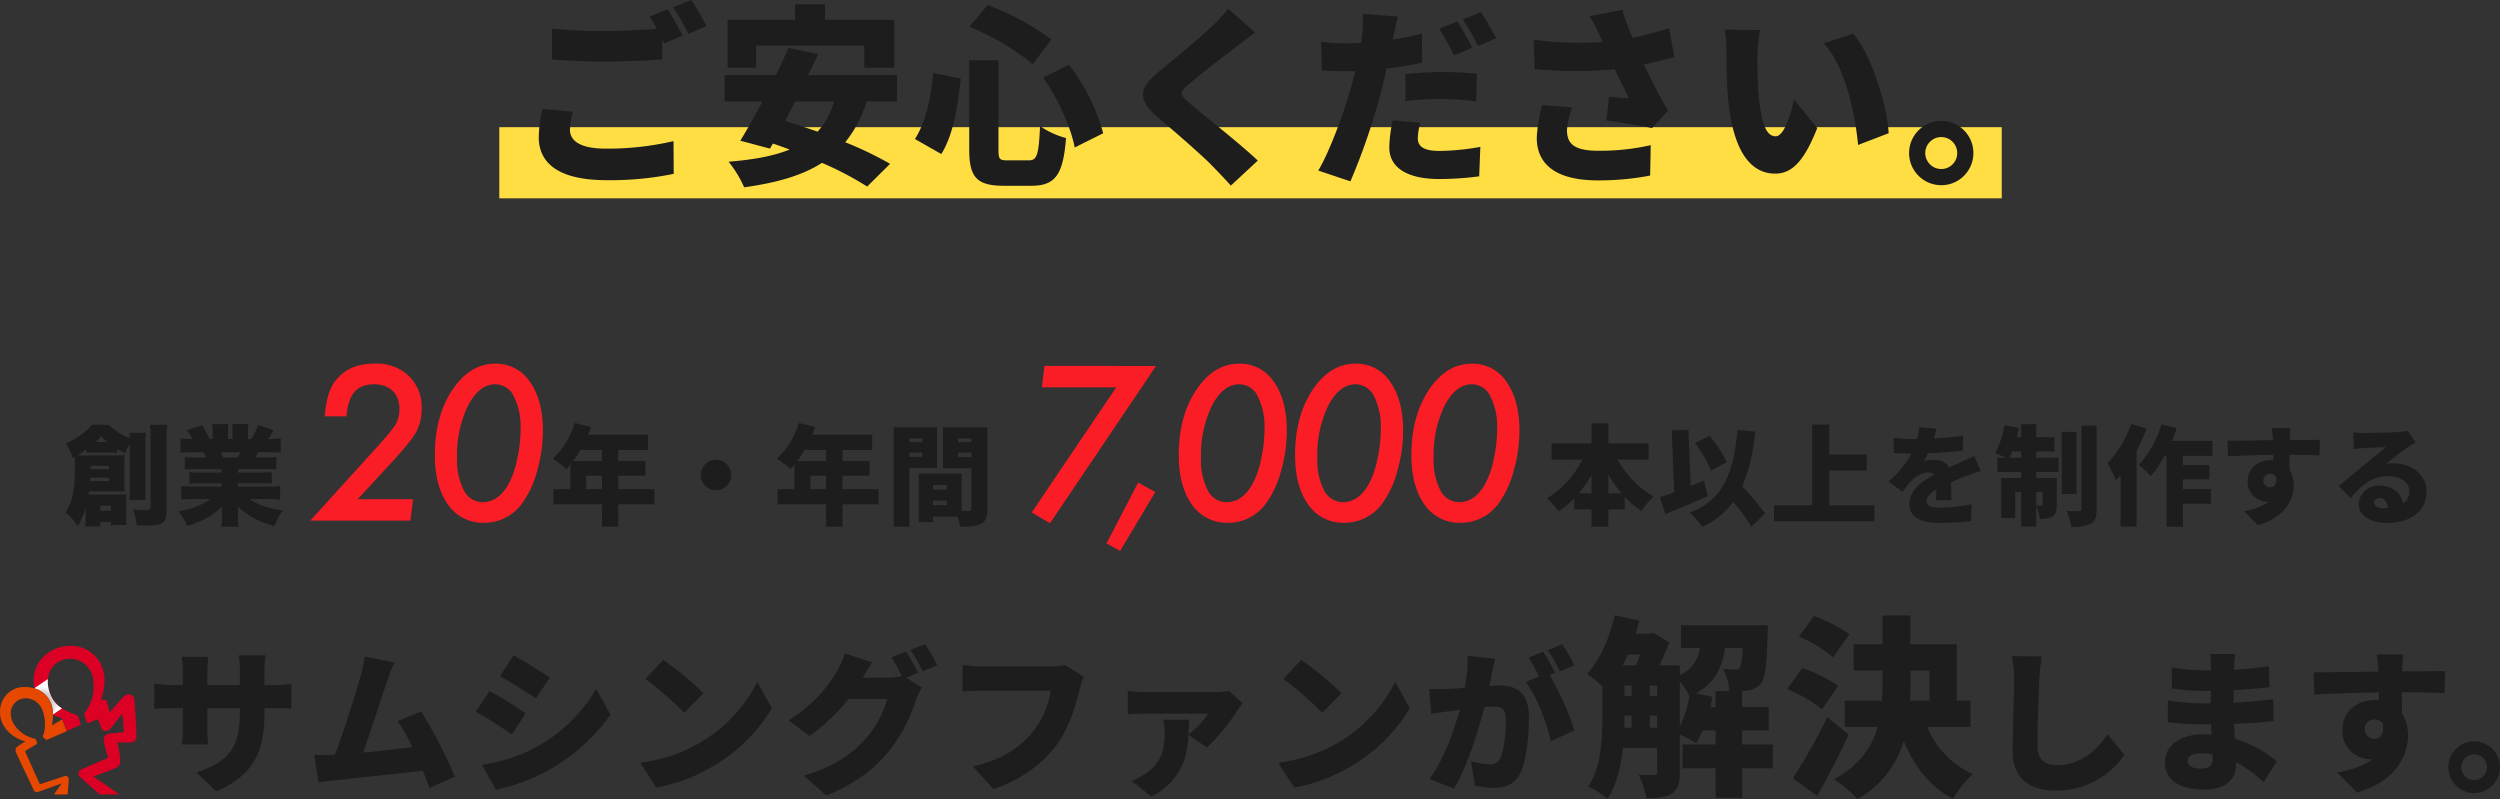
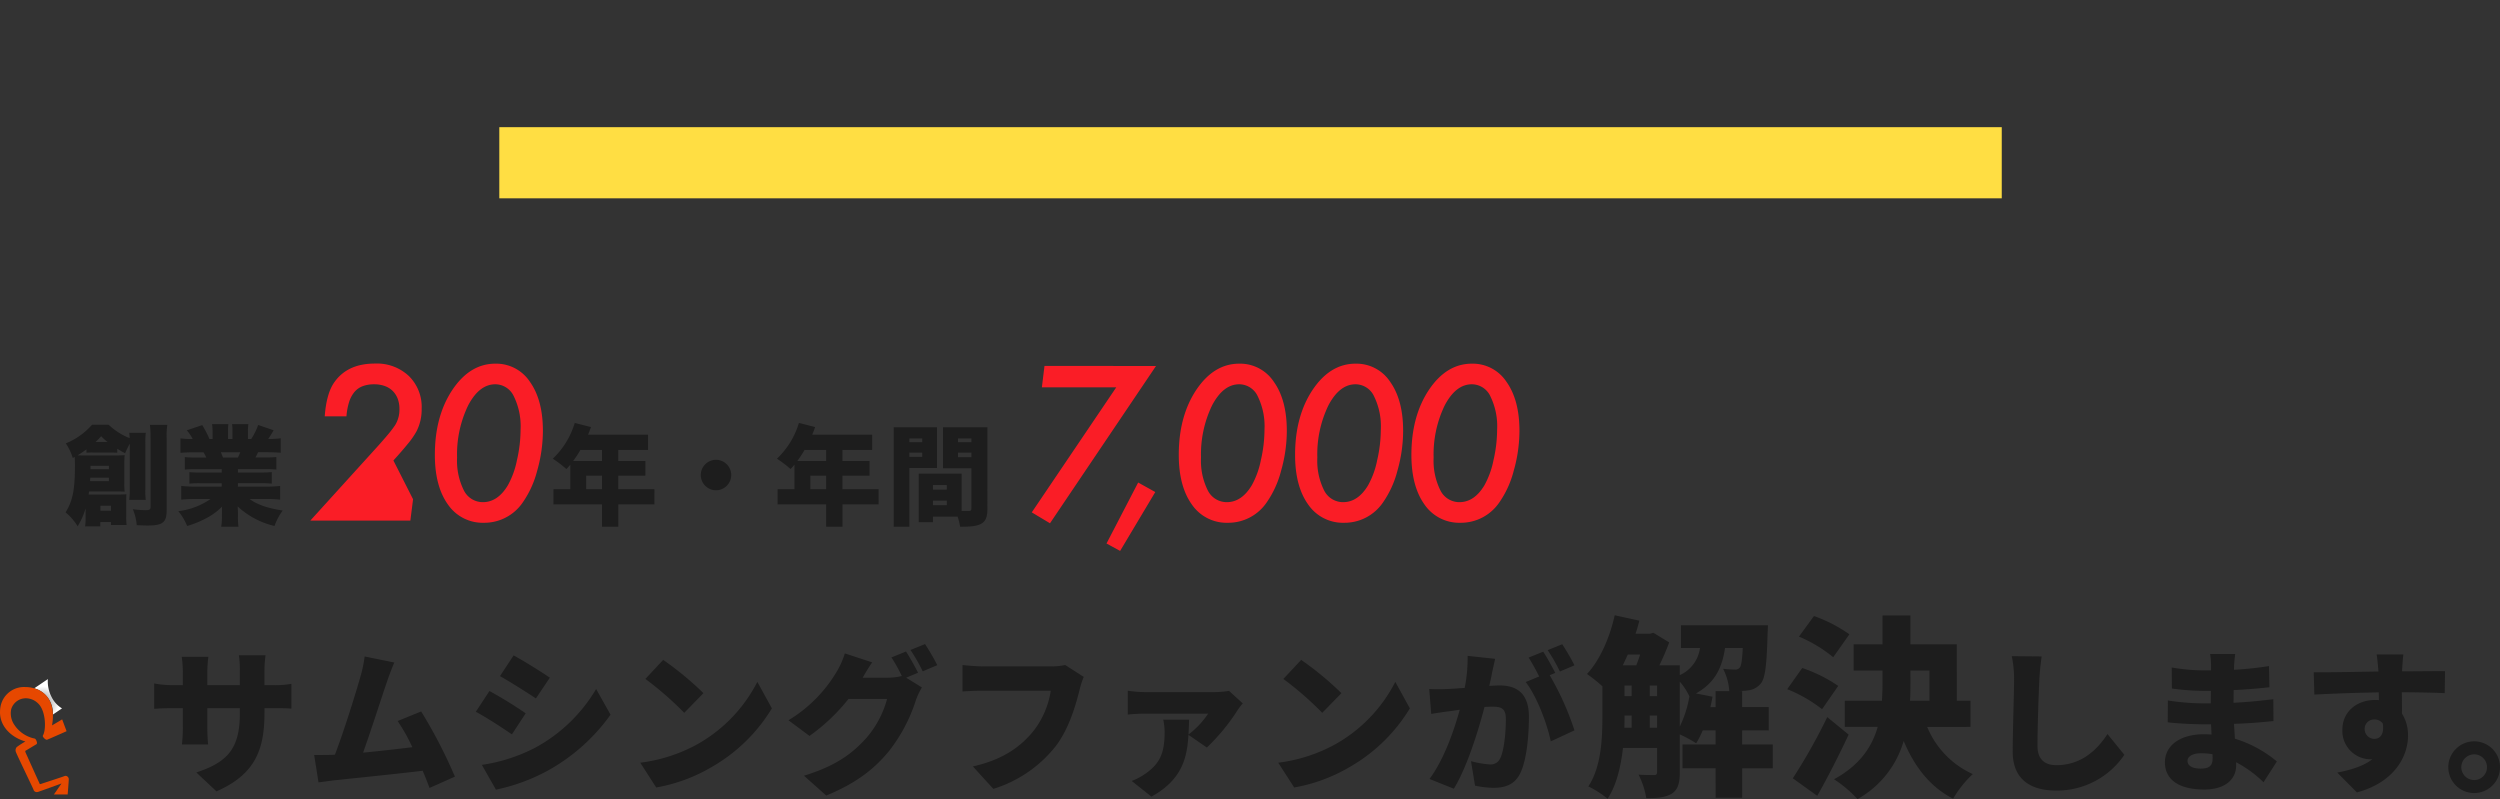
<svg xmlns="http://www.w3.org/2000/svg" width="597.36" height="190.941" viewBox="0 0 597.36 190.941">
  <rect x="0" y="0" width="597.36" height="190.941" fill="#333333" stroke="none" />
  <defs>
    <radialGradient id="a" cx="0.332" cy="0.674" r="0.472" gradientTransform="translate(-0.138) scale(1.276 1)" gradientUnits="objectBoundingBox">
      <stop offset="0" stop-color="#8e8e8f" />
      <stop offset="1" stop-color="#fff" />
    </radialGradient>
  </defs>
  <g transform="translate(-438.693 -1428.612)">
    <rect width="359" height="17" transform="translate(558 1459)" fill="#ffde43" />
-     <path d="M6.3-14.352a32.3,32.3,0,0,0-.874,6.716c0,6.532,5.152,10.3,16.238,10.3A74.691,74.691,0,0,0,37.674,1.15l-.046-7.82A69.157,69.157,0,0,1,21.39-4.876c-6.164,0-8.51-1.932-8.51-4.508a18.371,18.371,0,0,1,.69-4.324Zm25.576-22.08a24.886,24.886,0,0,1,1.748,2.944c-3.542.276-8.372.506-12.42.506a121.339,121.339,0,0,1-12.6-.552v7.36c3.772.276,7.774.506,12.65.506,4.416,0,10.442-.276,13.662-.552v-4.83l.506,1.012,4.37-1.84c-.828-1.61-2.438-4.6-3.588-6.3Zm5.658-2.208a51.311,51.311,0,0,1,3.634,6.348l4.324-1.84a65.656,65.656,0,0,0-3.634-6.256Zm19.826,9.154H83.214v5.29H90.39V-35.65H73.83v-3.726H66.654v3.726h-16.1V-24.2h6.808Zm18.63,13.34a17.176,17.176,0,0,1-3.956,7.222c-2.714-.966-5.336-1.84-7.774-2.576.782-1.472,1.61-3.036,2.438-4.646Zm15.042,0v-6.3H69.782c.828-1.7,1.656-3.4,2.392-5.014L65.09-28.934c-.874,2.07-1.932,4.232-2.99,6.486H49.818v6.3H58.88c-1.84,3.5-3.726,6.808-5.29,9.384l7.084,1.886.69-1.2c1.334.414,2.668.92,4,1.426-3.864,1.564-8.74,2.438-14.582,2.9A27.61,27.61,0,0,1,54.51,4.37c7.59-1.058,13.8-2.76,18.584-5.842A75.981,75.981,0,0,1,83.9,4.186l5.474-5.428A84.29,84.29,0,0,0,78.66-6.394a28.794,28.794,0,0,0,5.106-9.752Zm34.914-5.7c3.588,5.014,6.67,12.052,7.544,16.7l6.808-3.4a47.121,47.121,0,0,0-8.188-16.376Zm-26.266-1.1c-.6,6.256-1.84,11.868-4.37,15.778l6.3,3.588c2.9-4.6,3.956-11.5,4.646-18.032Zm8.648-11.04a58.967,58.967,0,0,1,15.134,8.924l4.462-5.888A63.436,63.436,0,0,0,112.7-39.192Zm-.046,8V-4.646c0,6.532,1.748,8.648,8.234,8.648h6.624c5.842,0,7.59-2.806,8.28-11.408a19.53,19.53,0,0,1-6.21-2.852c-.322,6.808-.69,8.188-2.668,8.188h-5.06c-1.978,0-2.208-.276-2.208-2.576V-25.99Zm61.87-12.328a32.894,32.894,0,0,1-4,4.324c-3.082,2.944-8.924,7.774-12.558,10.718-4.83,3.956-5.106,6.716-.46,10.718,4.14,3.542,10.672,9.154,13.2,11.776,1.472,1.518,2.99,3.082,4.462,4.738l6.44-5.98c-4.554-4.324-13.524-11.27-16.514-13.892-2.208-1.932-2.3-2.346-.046-4.278,2.852-2.484,8.556-6.854,11.408-9.016,1.242-.966,2.806-2.162,4.508-3.4Zm64.032,7.084a65.656,65.656,0,0,0-3.634-6.256l-4.324,1.748a51.31,51.31,0,0,1,3.634,6.348Zm-5.7,2.254c-.828-1.61-2.438-4.6-3.588-6.3l-4.324,1.748a62.321,62.321,0,0,1,3.542,6.394ZM212.52-16.238a69.584,69.584,0,0,1,9.016-.506,66.133,66.133,0,0,1,7.912.6l.138-6.624c-2.76-.276-5.52-.414-8.05-.414-2.99,0-6.394.23-9.016.506Zm3.956-16.1c-2.3.552-4.646,1.012-6.992,1.38l.184-.782c.23-1.058.69-3.266,1.058-4.692l-8.418-.644a24.809,24.809,0,0,1-.138,5.106,16.313,16.313,0,0,1-.276,1.84c-1.2.046-2.438.092-3.634.092a47.4,47.4,0,0,1-5.888-.368l.184,6.854c1.564.092,3.312.184,5.658.184.736,0,1.518,0,2.3-.046-.23,1.058-.552,2.162-.828,3.22-1.7,6.348-5.29,16.054-8,20.562l7.682,2.576a151.234,151.234,0,0,0,7.268-21.206c.46-1.794.92-3.818,1.38-5.75a73.686,73.686,0,0,0,8.464-1.426Zm-6.992,20.7a32.288,32.288,0,0,0-.828,6.486c0,4.646,4,7.544,11.96,7.544a74.967,74.967,0,0,0,9.522-.644l.276-7.038a57.783,57.783,0,0,1-9.752.966c-4,0-5.2-1.2-5.2-3.082a16.545,16.545,0,0,1,.6-3.634Zm35.7-3.634A35.894,35.894,0,0,0,243.892-7.5c0,6.716,5.06,10.212,14.582,10.212a64.521,64.521,0,0,0,12.512-1.15l.138-7.268a53.77,53.77,0,0,1-12.65,1.334c-6.256,0-7.36-2.116-7.36-5.06a20.5,20.5,0,0,1,1.242-5.29Zm30.314-18.4a67.257,67.257,0,0,1-8.74,2.3,66.948,66.948,0,0,1-2.438-6.67l-7.82,1.518a28.047,28.047,0,0,1,2.438,4.646l.69,1.518a79.46,79.46,0,0,1-16.468-.552l.23,7.038a106.213,106.213,0,0,0,19.136.046c1.2,2.576,2.438,4.968,3.4,6.946-1.288-.046-3.358-.23-4.784-.368l-.6,5.658c3.634.46,8.142,1.242,10.9,1.794l3.818-4.14c-2.024-3.5-4.048-7.36-5.75-11.04,2.668-.552,5.152-1.2,7.268-1.794Zm21.758.46-8.464-.092a26.982,26.982,0,0,1,.414,4.922c0,2.9.046,8.1.506,12.42C291-3.5,295.458,1.1,300.84,1.1c4,0,6.9-2.852,10.074-10.9l-5.566-6.808c-.644,3.082-2.254,8.786-4.37,8.786-2.622,0-3.542-4.186-4.094-10.166-.276-3.036-.276-6.026-.276-9.016A42.5,42.5,0,0,1,297.252-33.212Zm22.264.874-7.038,2.3c5.336,5.8,7.544,17.434,8.188,24.288l7.314-2.806C327.612-15.134,323.978-27.094,319.516-32.338ZM340.538-11.5a7.7,7.7,0,0,0-7.682,7.682,7.7,7.7,0,0,0,7.682,7.682,7.666,7.666,0,0,0,7.682-7.682A7.666,7.666,0,0,0,340.538-11.5Zm0,11.5a3.838,3.838,0,0,1-3.818-3.818,3.838,3.838,0,0,1,3.818-3.818,3.809,3.809,0,0,1,3.818,3.818A3.809,3.809,0,0,1,340.538,0Z" transform="translate(562 1469)" fill="#1d1d1d" />
    <path d="M28.268-22.681v-3.478a29.648,29.648,0,0,1,.259-3.663H22.163a24.147,24.147,0,0,1,.222,3.663v3.478h-7.77v-3.034a28.82,28.82,0,0,1,.259-3.737H8.51a29.216,29.216,0,0,1,.259,3.7v3.071H6.105a21.891,21.891,0,0,1-4.181-.407v6.068c1.073-.074,2.183-.148,4.181-.148H8.769v4.477A36.11,36.11,0,0,1,8.547-8.51H14.8c-.074-.925-.185-2.368-.185-4.181v-4.477h7.77v1.332c0,8.362-3,11.581-10.4,14.023L16.8,2.7c9.213-4.033,11.47-9.916,11.47-18.685v-1.184h2c2.109,0,3.4,0,4.44.111v-5.92a23.752,23.752,0,0,1-4.477.3ZM73.778-.814a117.556,117.556,0,0,0-8.066-15.577L60.088-14.1A41.878,41.878,0,0,1,63.6-7.844c-3.4.407-7.807.925-11.766,1.295,1.776-4.921,4.477-13.357,5.735-17.02.592-1.7,1.184-3.293,1.739-4.514l-7.1-1.443a30.833,30.833,0,0,1-.962,4.662c-1.11,3.959-4,13.246-6.142,18.8l-.555.037c-1.258.037-3.071.037-4.4.037L41.181.555c1.221-.148,2.775-.37,3.7-.481,4.477-.481,15.1-1.554,21.2-2.294C66.711-.74,67.266.666,67.71,1.887ZM87.8-29.785l-3.256,4.958c2.59,1.443,6.364,3.848,8.584,5.328l3.33-4.958C94.35-25.9,90.391-28.379,87.8-29.785ZM80.216-3.626l3.367,5.92A45.136,45.136,0,0,0,95.978-2.257a45.387,45.387,0,0,0,14.985-13.357l-3.441-6.142A37.75,37.75,0,0,1,92.907-7.7,40.262,40.262,0,0,1,80.216-3.626Zm1.813-17.649-3.256,4.958c2.627,1.406,6.364,3.848,8.621,5.4l3.293-5.032A100.73,100.73,0,0,0,82.029-21.275Zm41.514-7.437-4.255,4.551a77.117,77.117,0,0,1,9.287,8.1l4.588-4.7A74.653,74.653,0,0,0,123.543-28.712ZM118.067-4.144l3.811,5.92a39.483,39.483,0,0,0,13.246-4.884,40.011,40.011,0,0,0,14.393-14.023l-3.478-6.327A35.753,35.753,0,0,1,131.9-8.658,38.075,38.075,0,0,1,118.067-4.144Zm66.378-21.5c-.666-1.295-1.961-3.7-2.886-5.069L178.081-29.3a36.335,36.335,0,0,1,2.479,4.44,14.3,14.3,0,0,1-3.4.407H171.2c.555-.962,1.443-2.479,2.294-3.663l-6.549-2.146a19.3,19.3,0,0,1-1.961,4.4,33.566,33.566,0,0,1-11.507,11.581l5.032,3.737a45.874,45.874,0,0,0,9.324-8.843h9.213a23.7,23.7,0,0,1-4.884,9.25c-3.145,3.515-6.993,6.66-14.985,9.1L162.5,3.7C169.46.851,173.937-2.553,177.526-6.956a38.785,38.785,0,0,0,6.4-12.136,16.551,16.551,0,0,1,1.443-3.034L181.6-24.457Zm-1.813-5.439a41.272,41.272,0,0,1,2.923,5.106l3.478-1.48a52.808,52.808,0,0,0-2.923-5.032ZM219.6-27.491a14.83,14.83,0,0,1-3.4.333H199.874c-1.221,0-3.663-.185-4.81-.333v6.327c.962-.074,3-.185,4.81-.185h16.28a20.785,20.785,0,0,1-4.07,9.546c-2.923,3.626-7.1,6.882-14.541,8.547l4.884,5.365a30.342,30.342,0,0,0,15.059-10.4c3.182-4.292,4.7-9.916,5.587-13.394a18.383,18.383,0,0,1,.962-2.96Zm39.146,6.179a20.682,20.682,0,0,1-3.589.3h-16.5a29.76,29.76,0,0,1-4.107-.333v5.7a40.9,40.9,0,0,1,4.107-.222h15.1a20.731,20.731,0,0,1-4.7,4.995c.074-1.184.111-2.368.148-3.552h-6.179a14.037,14.037,0,0,1,.333,2.886c0,4.588-.814,7.4-4.551,9.99A15.372,15.372,0,0,1,235.505.222l4.7,3.737c7.437-4.07,8.547-9.472,8.843-14.763l4.4,3.034a47.976,47.976,0,0,0,7.289-8.843,15.977,15.977,0,0,1,1.295-1.7Zm17.242-7.4-4.255,4.551a77.117,77.117,0,0,1,9.287,8.1l4.588-4.7A74.655,74.655,0,0,0,275.983-28.712ZM270.507-4.144l3.811,5.92a39.484,39.484,0,0,0,13.246-4.884,40.012,40.012,0,0,0,14.393-14.023l-3.478-6.327a35.753,35.753,0,0,1-14.134,14.8A38.075,38.075,0,0,1,270.507-4.144Zm70.781-23.273a52.808,52.808,0,0,0-2.923-5.032l-3.478,1.406a41.268,41.268,0,0,1,2.923,5.106Zm-25.53-2.257a36.783,36.783,0,0,1-.7,7.659c-1.628.111-3.145.222-4.218.259a40.8,40.8,0,0,1-4.255,0l.481,5.957c1.221-.222,3.33-.518,4.514-.666.518-.074,1.332-.185,2.294-.333C312.5-11.8,310.134-4.958,306.656-.259l5.809,2.331c3.108-5.032,5.846-13.838,7.326-19.536.666-.037,1.295-.074,1.7-.074,2.294,0,3.4.333,3.4,3,0,3.4-.444,7.585-1.369,9.4a2.484,2.484,0,0,1-2.479,1.406,23.253,23.253,0,0,1-4.477-.777l.962,5.846a21.759,21.759,0,0,0,4.44.518c3,0,5.143-.925,6.4-3.552,1.554-3.256,2.035-9.139,2.035-13.431,0-5.476-2.775-7.474-6.993-7.474-.666,0-1.517.037-2.479.111.222-.962.444-1.961.629-2.96.222-1.036.518-2.4.777-3.515ZM336.7-25.6c-.666-1.3-1.961-3.7-2.886-5.069l-3.478,1.406a47.617,47.617,0,0,1,2.516,4.514l-3.219,1.332c2.664,3.4,5.106,9.916,5.994,14.171l5.661-2.627a67.334,67.334,0,0,0-5.92-13.172Zm37.068,8.17c.184-.828.368-1.656.506-2.484l-3.956-.782c4.6-2.576,6.256-6.21,6.946-10.856H381.5c-.138,2.944-.368,4.232-.69,4.646a1.326,1.326,0,0,1-1.2.506,26.767,26.767,0,0,1-2.806-.184,13.4,13.4,0,0,1,1.472,5.336H375.01v3.818Zm-7.314-6.072a14.716,14.716,0,0,1,2.3,3.5,26.586,26.586,0,0,1-2.3,7.222Zm-7.176,10.994v-2.9h1.748v2.9Zm-6.026-2.9h1.7v2.9h-1.748c.046-.92.046-1.84.046-2.714Zm3.726-14.582c-.276.874-.6,1.794-.92,2.576h-3.22c.414-.828.782-1.7,1.2-2.576Zm2.3,7.406h1.748v2.53h-1.748Zm-6.026,0h1.7v2.53h-1.7ZM388.672-8.51h-7.314v-3.358h6.348v-5.566h-6.348v-3.818h-.644c.828-.046,1.61-.092,2.162-.184a4.544,4.544,0,0,0,2.99-1.7c1.012-1.288,1.38-4.6,1.564-11.822.046-.69.092-2.024.092-2.024H366.73v5.428h4.554a8.313,8.313,0,0,1-4.83,6.486v-2.346h-4.876a59.291,59.291,0,0,0,2.346-5.474l-3.772-2.3-.828.23h-3.45c.368-1.012.644-2.07.92-3.128l-5.888-1.288c-1.2,5.382-3.542,10.718-6.624,14.03a36.736,36.736,0,0,1,3.68,2.944v7.13c0,5.2-.23,12.052-3.358,16.79a23.75,23.75,0,0,1,4.6,2.944c2.162-3.266,3.174-7.774,3.68-12.144h8.142v5.75c0,.552-.184.736-.69.736-.552,0-2.208,0-3.726-.092a19.588,19.588,0,0,1,1.84,5.612c2.622,0,4.508-.138,6.072-1.058,1.518-.966,1.932-2.622,1.932-5.06V-10.9a27.694,27.694,0,0,1,3.91,2.116,19.241,19.241,0,0,0,1.564-3.082h3.082V-8.51H367.1v5.7h7.912V4.232h6.348V-2.806h7.314ZM406.98-34.822a34.788,34.788,0,0,0-8.464-4.37l-3.588,4.922a32.693,32.693,0,0,1,8.188,4.922Zm-2.668,12.328a34.929,34.929,0,0,0-8.6-4.278l-3.588,5.06a33.618,33.618,0,0,1,8.326,4.784Zm-2.622,7.452A135.36,135.36,0,0,1,393.456-.414L399.3,3.772c2.622-4.646,5.2-9.706,7.5-14.628Zm19.872-11.132h4.554v7.222H421.47c.092-1.38.092-2.76.092-4.094ZM435.914-12.7v-6.256h-3.266V-32.43H421.562v-6.9h-6.67v6.9h-6.9v6.256h6.9v3.082q0,2.07-.138,4.14h-8.878V-12.7h7.866C412.408-7.958,409.464-3.542,403.3-.184a28.092,28.092,0,0,1,5.612,4.738,23.267,23.267,0,0,0,11.04-13.892c2.576,6.118,6.256,10.948,11.822,13.8a25.432,25.432,0,0,1,4.692-5.888,21.224,21.224,0,0,1-10.9-11.27Zm9.865-16.9a26.84,26.84,0,0,1,.555,5.624c0,2.775-.333,12.58-.333,17.2,0,6.4,4,9.287,10.4,9.287a19.433,19.433,0,0,0,16.28-8.547l-4.033-4.958c-2.664,4.107-6.512,7.437-12.21,7.437-2.479,0-4.514-1.11-4.514-4.625,0-4.033.259-11.951.444-15.8.074-1.591.3-3.811.555-5.55ZM493.768-5.143c0,1.887-1,2.405-2.886,2.405s-3.108-.629-3.108-1.85c0-1.036,1.184-1.813,3.219-1.813a16.74,16.74,0,0,1,2.738.222C493.768-5.735,493.768-5.4,493.768-5.143Zm15.355.7A28.752,28.752,0,0,0,499.1-9.879c-.074-1.184-.148-2.4-.222-3.552,3.515-.111,6.216-.333,9.435-.666l-.037-5.217c-2.812.333-5.735.666-9.509.851L498.8-21.5c3.515-.148,6.364-.444,8.547-.666l-.111-5.069a82.824,82.824,0,0,1-8.362.888l.037-1.11c.037-.851.148-1.887.259-2.664h-5.994a17.608,17.608,0,0,1,.222,2.664V-26.2h-1.813A45.925,45.925,0,0,1,484-26.9l.037,5.032a56.73,56.73,0,0,0,7.585.555h1.739l-.037,3H491.7a58.8,58.8,0,0,1-8.621-.7l-.037,5.217c2.331.3,6.623.481,8.584.481H493.4l.111,2.442c-.592-.037-1.184-.074-1.776-.074-5.846,0-9.361,2.775-9.361,6.7,0,4.07,3.219,6.512,9.4,6.512,4.847,0,7.622-2.331,7.622-5.772v-.74A28.446,28.446,0,0,1,505.941.518ZM530.1-12.1a2.235,2.235,0,0,1,2.331-2.368,2.39,2.39,0,0,1,2,.962c.407,2.812-.814,3.663-2,3.663A2.328,2.328,0,0,1,530.1-12.1Zm19.2-13.912c-1.924-.037-6.845.037-10.249.037v-.407c.037-.666.185-2.923.3-3.626h-6.4c.148.7.3,2.257.407,3.663l.037.407c-4.736.074-11.211.222-15.466.185l.148,5.328c4.477-.222,9.879-.444,15.392-.518l.037,1.85a7.431,7.431,0,0,0-.925-.037c-4.255,0-7.807,2.7-7.807,7.141a6.792,6.792,0,0,0,6.512,7.03A4.022,4.022,0,0,0,531.952-5c-2.146,1.7-5.217,2.59-8.4,3.219l4.7,4.736c9.176-2.479,12.21-8.843,12.21-13.542a9.609,9.609,0,0,0-1.443-5.291c0-1.517,0-3.367-.037-5.106,4.625.037,8.066.111,10.249.222ZM556.261-9.25a6.19,6.19,0,0,0-6.179,6.179,6.19,6.19,0,0,0,6.179,6.179,6.166,6.166,0,0,0,6.179-6.179A6.166,6.166,0,0,0,556.261-9.25Zm0,9.25a3.087,3.087,0,0,1-3.071-3.071,3.087,3.087,0,0,1,3.071-3.071,3.063,3.063,0,0,1,3.071,3.071A3.063,3.063,0,0,1,556.261,0Z" transform="translate(473.614 1615)" fill="#1d1d1d" />
    <g transform="translate(453.742 1505)">
      <path d="M8.762-6.5V-9.724h3.77V-6.5Zm3.77-9.386v2.652H5.642a26,26,0,0,0,1.742-2.652ZM25.064-6.5H16.432V-9.724h6.474v-3.51H16.432v-2.652h7.1v-3.64H9.2c.26-.6.494-1.222.7-1.82l-3.874-.988A19.505,19.505,0,0,1,.78-13.78a26.037,26.037,0,0,1,3.25,2.47c.312-.312.624-.676.936-1.04V-6.5H.936v3.64h11.6V2.47h3.9V-2.86h8.632ZM36.14-9.88a3.651,3.651,0,0,0,3.64,3.64,3.651,3.651,0,0,0,3.64-3.64,3.651,3.651,0,0,0-3.64-3.64A3.651,3.651,0,0,0,36.14-9.88ZM62.322-6.5V-9.724h3.77V-6.5Zm3.77-9.386v2.652H59.2a26,26,0,0,0,1.742-2.652ZM78.624-6.5H69.992V-9.724h6.474v-3.51H69.992v-2.652h7.1v-3.64H62.764c.26-.6.494-1.222.7-1.82l-3.874-.988A19.505,19.505,0,0,1,54.34-13.78a26.037,26.037,0,0,1,3.25,2.47c.312-.312.624-.676.936-1.04V-6.5H54.5v3.64h11.6V2.47h3.9V-2.86h8.632ZM89.05-18.616v.884H85.982v-.884Zm-3.068,4.394v-1.014H89.05v1.014Zm6.6,2.652v-9.724H82.238V2.47h3.744V-11.57ZM97.6-14.144v-1.092h3.2v1.092Zm3.2-4.472v.884H97.6v-.884ZM91.624-2.678V-3.77h3.3v1.092Zm3.3-4.81V-6.4h-3.3V-7.488Zm9.7-13.806H94.016v9.8H100.8V-1.9c0,.442-.156.6-.624.6H98.462v-8.918H88.218v11.6h3.406V.052H97.5a13.559,13.559,0,0,1,.6,2.418c2.288,0,3.848-.078,5.018-.7,1.144-.624,1.508-1.69,1.508-3.614Z" transform="translate(116.258 47)" fill="#1d1d1d" />
-       <path d="M15-5.512V-9.984a29.286,29.286,0,0,0,3.146,4.472Zm-7.072,0a29.9,29.9,0,0,0,3.042-4.394v4.394Zm16.692-8.06V-17.42H15v-4.81h-4.03v4.81H1.43v3.848H8.788a22.363,22.363,0,0,1-8.45,9.23A21.149,21.149,0,0,1,3.094-1.2a21.626,21.626,0,0,0,3.77-3.146v2.678h4.108V2.47H15V-1.664h3.926v-2.99A21.96,21.96,0,0,0,22.906-1.3a16.947,16.947,0,0,1,2.938-3.432,22.694,22.694,0,0,1-8.606-8.84Zm18.642.624a26.754,26.754,0,0,0-4.082-6.266l-3.51,1.69a27.6,27.6,0,0,1,3.874,6.578ZM37.856-8.554c-1.04.416-2.132.858-3.2,1.274L34.138-20.7l-4,.156.6,14.768c-1.274.468-2.444.858-3.432,1.17L28.6-.546c2.99-1.222,6.76-2.782,10.14-4.29ZM52.416-.7A53.073,53.073,0,0,0,46.982-7.15,42.057,42.057,0,0,0,50.05-20.28l-4.212-.364c-.858,10.4-3.51,16.718-11.388,19.76A22.21,22.21,0,0,1,37.466,2.5a19.014,19.014,0,0,0,7.358-5.928,43.418,43.418,0,0,1,4.368,5.9Zm15.366-1.95v-8.294h8.944v-3.822H67.782v-7.176H63.7V-2.652H54.574V1.17h24V-2.652Zm29.2-1.222c-.026-1.144-.078-2.886-.1-4.29,1.352-.6,2.6-1.092,3.588-1.456.988-.39,2.6-.988,3.51-1.248l-1.534-3.588c-1.092.52-2.158,1.014-3.276,1.508-.91.416-1.742.754-2.782,1.248a3.746,3.746,0,0,0-3.432-1.82,12.4,12.4,0,0,0-2.548.26,14.683,14.683,0,0,0,.988-1.82c2.756-.1,5.9-.338,8.32-.65l.026-3.614a59.128,59.128,0,0,1-6.942.728,22.6,22.6,0,0,0,.572-2.34l-4.108-.338a15.012,15.012,0,0,1-.442,2.808H87.8a33.465,33.465,0,0,1-4.628-.312v3.614c1.352.13,3.224.182,4.29.182a23.674,23.674,0,0,1-5.512,6.63l3.328,2.5a31.294,31.294,0,0,1,2.392-2.912,6.182,6.182,0,0,1,3.8-1.716,1.934,1.934,0,0,1,1.4.52c-2.86,1.508-5.928,3.666-5.928,7.02,0,3.432,3.042,4.524,7.28,4.524a69.287,69.287,0,0,0,7.436-.442l.13-4.03a38.369,38.369,0,0,1-7.488.806c-2.418,0-3.224-.442-3.224-1.534,0-1.04.7-1.872,2.314-2.808-.026.962-.078,1.924-.13,2.574Zm13.832-10.14c.208-.442.442-.962.65-1.508h2.184v1.508Zm7.956,8.19V-2.86c0,.234-.078.286-.286.286s-.754,0-1.248-.026V-5.824Zm-1.534-9.7h4.342v-3.406h-4.342v-3.094h-3.588v3.094H112.58c.208-.728.364-1.456.52-2.184l-3.458-.7a20.506,20.506,0,0,1-2.262,6.734c.676.234,1.794.676,2.626,1.066h-2.054v3.406h5.694v1.43h-4.784V.416h3.354v-6.24h1.43V2.444h3.588V-2.548a11.4,11.4,0,0,1,.858,3.12,5.341,5.341,0,0,0,3.042-.546c.832-.546,1.014-1.43,1.014-2.808v-6.4h-4.914v-1.43h5.356v-3.406h-5.356Zm9.62-4.68h-3.51V-5.33h3.51Zm1.2-1.482v19.89c0,.416-.156.546-.572.546-.442,0-1.742,0-2.99-.052a16.328,16.328,0,0,1,1.118,3.77,10.014,10.014,0,0,0,4.68-.728c1.04-.624,1.378-1.612,1.378-3.51V-21.684Zm11.882-.442a26.278,26.278,0,0,1-5.668,9.438,25.886,25.886,0,0,1,2.028,4.082c.364-.39.728-.78,1.092-1.222V2.444h3.822V-15.678a43.005,43.005,0,0,0,2.392-5.278Zm19.4,7.67v-3.588h-9.7c.442-.988.832-2,1.17-3.016l-3.64-.962a25.087,25.087,0,0,1-5.434,9.75,23.33,23.33,0,0,1,2.86,2.652,27.984,27.984,0,0,0,3.3-4.836h.494V2.47h3.9V-3.016h6.682v-3.51h-6.682v-2.34h6.344V-12.3h-6.344v-2.158ZM171.5-8.5a1.571,1.571,0,0,1,1.638-1.664,1.679,1.679,0,0,1,1.4.676c.286,1.976-.572,2.574-1.4,2.574A1.636,1.636,0,0,1,171.5-8.5Zm13.494-9.776c-1.352-.026-4.81.026-7.2.026v-.286c.026-.468.13-2.054.208-2.548h-4.5c.1.494.208,1.586.286,2.574l.026.286c-3.328.052-7.878.156-10.868.13l.1,3.744c3.146-.156,6.942-.312,10.816-.364l.026,1.3a5.222,5.222,0,0,0-.65-.026c-2.99,0-5.486,1.9-5.486,5.018a4.773,4.773,0,0,0,4.576,4.94,2.826,2.826,0,0,0,.468-.026,13.955,13.955,0,0,1-5.9,2.262l3.3,3.328c6.448-1.742,8.58-6.214,8.58-9.516a6.752,6.752,0,0,0-1.014-3.718c0-1.066,0-2.366-.026-3.588,3.25.026,5.668.078,7.2.156Zm15.132,16.3c-1.3,0-2.158-.572-2.158-1.378,0-.52.494-1.014,1.326-1.014,1.092,0,1.872.91,2,2.34C200.928-2,200.538-1.976,200.122-1.976Zm5.85-18.486a13.7,13.7,0,0,1-2.288.312c-1.534.13-6.682.208-8.06.208A21.6,21.6,0,0,1,193-20.1l.13,4.03c.624-.1,1.534-.182,2.314-.234,1.378-.1,4.03-.208,5.33-.234-1.248,1.118-3.64,2.964-5.07,4.16-1.534,1.248-4.524,3.8-6.188,5.1l2.834,2.938c2.47-3.016,5.174-5.278,8.944-5.278,2.834,0,5.1,1.378,5.1,3.588a3.418,3.418,0,0,1-1.508,2.964c-.442-2.444-2.47-4.264-5.616-4.264a4.712,4.712,0,0,0-4.992,4.368c0,2.834,3.016,4.524,6.656,4.524,6.656,0,9.568-3.51,9.568-7.54,0-3.874-3.484-6.708-7.9-6.708a8.664,8.664,0,0,0-1.794.156c1.4-1.092,3.666-2.938,5.122-3.926.65-.442,1.3-.832,1.976-1.248Z" transform="translate(354.258 47)" fill="#1d1d1d" />
      <path d="M5.148.364a11.007,11.007,0,0,1-.13,2.028h3.64V1.352h2.548v.7H14.95a14.006,14.006,0,0,1-.1-2.028V-3.432c0-.754,0-1.248.052-1.846-.624.026-1.04.052-1.742.052H5.876c.026-.234.052-.364.1-.728h6.812c.6,0,.936,0,1.69.052A14.07,14.07,0,0,1,14.4-7.878v-4.81c0-.78.026-1.352.078-1.95-.65.052-1.066.078-2.106.078H5.07c-.884,0-.988,0-1.846-.026.832-.494,1.4-.91,2.132-1.43v.806a11.627,11.627,0,0,1,1.534-.052h4.342c.546,0,.936.026,1.482.052v-.962c.676.442,1.014.624,1.872,1.092A20.98,20.98,0,0,1,15.7-17.368v10.79a17.007,17.007,0,0,1-.13,2.626h3.952a16.437,16.437,0,0,1-.1-2.6V-17.394a21.316,21.316,0,0,1,.1-2.574H15.574c.052.468.078.728.1,1.274a15.592,15.592,0,0,1-5.018-3.2H6.682A16.666,16.666,0,0,1,.416-17.446,12.956,12.956,0,0,1,2.08-13.962c.234-.1.286-.156.468-.234.026.6.052,1.2.052,2.08C2.6-6.344,2.054-3.692.364-.962A13.653,13.653,0,0,1,3.25,2.366a18,18,0,0,0,1.9-4.29Zm1.17-11.648v-.806h4.394v.806Zm4.394,2.028v.832h-4.5c.026-.39.026-.468.052-.832Zm-3.2-8.528a13.755,13.755,0,0,0,1.352-1.378A10.638,10.638,0,0,0,10.4-17.784ZM8.684-2.548h2.522v1.2H8.684Zm11.83-19.318a25.119,25.119,0,0,1,.156,3.3v16.3c0,.624-.234.78-1.222.78a23.423,23.423,0,0,1-3.016-.234,12.486,12.486,0,0,1,.936,3.822c2.106.078,2.132.078,2.548.078,3.692,0,4.6-.728,4.6-3.692V-18.72a17.529,17.529,0,0,1,.156-3.146Zm17.16,10.582v.806h-5.2a22.313,22.313,0,0,1-2.522-.1v2.756a22.609,22.609,0,0,1,2.522-.1h5.2v.806H31.33A28.8,28.8,0,0,1,28-7.28V-4a32.321,32.321,0,0,1,3.354-.156H35a17.085,17.085,0,0,1-7.7,2.912,13.114,13.114,0,0,1,2.106,3.536,23.491,23.491,0,0,0,4.836-2,15.063,15.063,0,0,0,3.51-2.626c-.026.728-.026.806-.026,1.456V-.1a15.147,15.147,0,0,1-.182,2.574h4.134a17.335,17.335,0,0,1-.13-2.548V-.91c0-.65-.026-.78-.078-1.482a19.366,19.366,0,0,0,8.814,4.68A14.883,14.883,0,0,1,52.234-1.4C48.62-1.95,46.1-2.834,44.33-4.16h4a32.355,32.355,0,0,1,3.3.156V-7.28a25.855,25.855,0,0,1-3.328.156h-6.76V-7.93h5.538a23.423,23.423,0,0,1,2.548.1v-2.756a23.731,23.731,0,0,1-2.548.1H41.548v-.806h6.63a23.731,23.731,0,0,1,2.548.1v-2.99a22.819,22.819,0,0,1-2.548.1H45.734c.234-.468.312-.572.624-1.248h2.158c1.248,0,2.366.052,3.25.13v-3.458a20.66,20.66,0,0,1-2.99.156c.468-.676.78-1.17,1.3-2.08L46.384-21.84a16.055,16.055,0,0,1-1.664,3.354h-.78v-1.69a11.93,11.93,0,0,1,.1-1.872h-3.9a10.273,10.273,0,0,1,.1,1.69v1.872H39.182v-1.872a14.126,14.126,0,0,1,.078-1.69h-3.9a12.662,12.662,0,0,1,.13,1.872v1.69h-.754a24.135,24.135,0,0,0-1.716-3.328l-3.692,1.248a9.435,9.435,0,0,1,1.4,2.08,20.664,20.664,0,0,1-2.912-.156v3.458c.884-.078,1.976-.13,3.224-.13h2.288a11.17,11.17,0,0,1,.65,1.248h-2.6a21.733,21.733,0,0,1-2.522-.1v2.99a23.213,23.213,0,0,1,2.522-.1Zm.286-2.782a11.837,11.837,0,0,0-.494-1.248h4.628c-.208.52-.286.7-.546,1.248Z" transform="translate(0.258 47)" fill="#1d1d1d" />
-       <path d="M-3.608-5.1-4.254,0h-23.9l14.738-16.246q2.3-2.512,3.661-4.139a25.366,25.366,0,0,0,1.89-2.464,7.06,7.06,0,0,0,1-3.828,6.788,6.788,0,0,0-.419-2.452,5.166,5.166,0,0,0-1.2-1.854,5.178,5.178,0,0,0-1.9-1.172,7.345,7.345,0,0,0-2.512-.407,7.7,7.7,0,0,0-2.728.443,4.787,4.787,0,0,0-1.974,1.376,6.962,6.962,0,0,0-1.28,2.381,15.1,15.1,0,0,0-.646,3.457h-5.192q.407-5.455,2.273-8.111,3.134-4.5,9.69-4.5a11.144,11.144,0,0,1,8.135,2.967,10.319,10.319,0,0,1,3.063,7.8,11.4,11.4,0,0,1-1.268,5.5,18.986,18.986,0,0,1-2,2.871q-1.376,1.7-3.481,4.02L-16.839-5.1ZM27.414-21.461a35.035,35.035,0,0,1-1.364,9.546,23.424,23.424,0,0,1-3.517,7.68A11.1,11.1,0,0,1,13.322.526,10.055,10.055,0,0,1,4.733-3.828Q1.6-8.183,1.6-15.7q0-9.211,4.163-15.5,4.211-6.292,10.288-6.292a9.653,9.653,0,0,1,8.278,4.354Q27.414-28.783,27.414-21.461Zm-5.335-.263a16.238,16.238,0,0,0-1.6-7.943,4.9,4.9,0,0,0-4.426-2.9q-3.852,0-6.508,5.072A26.832,26.832,0,0,0,6.91-15.025,15.826,15.826,0,0,0,8.537-7.2a5.05,5.05,0,0,0,4.522,2.8q3.589,0,6.005-4.067a20.538,20.538,0,0,0,2.153-5.981A32.511,32.511,0,0,0,22.079-21.725Z" transform="translate(87.258 48)" fill="#fa1d26" />
+       <path d="M-3.608-5.1-4.254,0h-23.9l14.738-16.246q2.3-2.512,3.661-4.139a25.366,25.366,0,0,0,1.89-2.464,7.06,7.06,0,0,0,1-3.828,6.788,6.788,0,0,0-.419-2.452,5.166,5.166,0,0,0-1.2-1.854,5.178,5.178,0,0,0-1.9-1.172,7.345,7.345,0,0,0-2.512-.407,7.7,7.7,0,0,0-2.728.443,4.787,4.787,0,0,0-1.974,1.376,6.962,6.962,0,0,0-1.28,2.381,15.1,15.1,0,0,0-.646,3.457h-5.192q.407-5.455,2.273-8.111,3.134-4.5,9.69-4.5a11.144,11.144,0,0,1,8.135,2.967,10.319,10.319,0,0,1,3.063,7.8,11.4,11.4,0,0,1-1.268,5.5,18.986,18.986,0,0,1-2,2.871q-1.376,1.7-3.481,4.02ZM27.414-21.461a35.035,35.035,0,0,1-1.364,9.546,23.424,23.424,0,0,1-3.517,7.68A11.1,11.1,0,0,1,13.322.526,10.055,10.055,0,0,1,4.733-3.828Q1.6-8.183,1.6-15.7q0-9.211,4.163-15.5,4.211-6.292,10.288-6.292a9.653,9.653,0,0,1,8.278,4.354Q27.414-28.783,27.414-21.461Zm-5.335-.263a16.238,16.238,0,0,0-1.6-7.943,4.9,4.9,0,0,0-4.426-2.9q-3.852,0-6.508,5.072A26.832,26.832,0,0,0,6.91-15.025,15.826,15.826,0,0,0,8.537-7.2a5.05,5.05,0,0,0,4.522,2.8q3.589,0,6.005-4.067a20.538,20.538,0,0,0,2.153-5.981A32.511,32.511,0,0,0,22.079-21.725Z" transform="translate(87.258 48)" fill="#fa1d26" />
      <path d="M-28.082-36.941-53.419.646l-4.354-2.608L-37.58-31.845H-55.357l.622-5.1Zm-.177,30.123-8.4,14.068-3.254-1.771L-32.35-9.092ZM3.17-21.461a35.035,35.035,0,0,1-1.364,9.546,23.424,23.424,0,0,1-3.517,7.68A11.1,11.1,0,0,1-10.922.526a10.055,10.055,0,0,1-8.589-4.354Q-22.646-8.183-22.646-15.7q0-9.211,4.163-15.5,4.211-6.292,10.288-6.292A9.653,9.653,0,0,1,.084-33.137Q3.17-28.783,3.17-21.461Zm-5.335-.263a16.238,16.238,0,0,0-1.6-7.943,4.9,4.9,0,0,0-4.426-2.9q-3.852,0-6.508,5.072a26.832,26.832,0,0,0-2.632,12.465A15.826,15.826,0,0,0-15.707-7.2a5.05,5.05,0,0,0,4.522,2.8Q-7.6-4.4-5.18-8.47a20.538,20.538,0,0,0,2.153-5.981A32.511,32.511,0,0,0-2.165-21.725Zm33.128.263A35.035,35.035,0,0,1,29.6-11.915a23.424,23.424,0,0,1-3.517,7.68A11.1,11.1,0,0,1,16.87.526,10.055,10.055,0,0,1,8.281-3.828Q5.146-8.183,5.146-15.7q0-9.211,4.163-15.5Q13.52-37.492,19.6-37.492a9.653,9.653,0,0,1,8.278,4.354Q30.962-28.783,30.962-21.461Zm-5.335-.263a16.238,16.238,0,0,0-1.6-7.943,4.9,4.9,0,0,0-4.426-2.9q-3.852,0-6.508,5.072a26.832,26.832,0,0,0-2.632,12.465A15.826,15.826,0,0,0,12.085-7.2a5.05,5.05,0,0,0,4.522,2.8q3.589,0,6.005-4.067a20.538,20.538,0,0,0,2.153-5.981A32.511,32.511,0,0,0,25.627-21.725Zm33.128.263a35.035,35.035,0,0,1-1.364,9.546,23.424,23.424,0,0,1-3.517,7.68A11.1,11.1,0,0,1,44.662.526a10.055,10.055,0,0,1-8.589-4.354Q32.939-8.183,32.939-15.7q0-9.211,4.163-15.5,4.211-6.292,10.288-6.292a9.653,9.653,0,0,1,8.278,4.354Q58.755-28.783,58.755-21.461Zm-5.335-.263a16.238,16.238,0,0,0-1.6-7.943,4.9,4.9,0,0,0-4.426-2.9q-3.852,0-6.508,5.072A26.832,26.832,0,0,0,38.25-15.025,15.826,15.826,0,0,0,39.877-7.2,5.05,5.05,0,0,0,44.4-4.4q3.589,0,6.005-4.067a20.538,20.538,0,0,0,2.153-5.981A32.511,32.511,0,0,0,53.419-21.725Z" transform="translate(289.258 48)" fill="#fa1d26" />
    </g>
    <g transform="translate(438.693 1582.925)">
-       <path d="M128.188,57.715a1.293,1.293,0,0,0-1.338-1.042,1.543,1.543,0,0,0-1.042.384c-.507.466-2.7,3.022-3.46,3.914-.145-.608-.429-1.772-.613-2.33a.946.946,0,0,0-.95-.755,3.335,3.335,0,0,0-.574.071h0c.951-2.537,2.062-7.689-2.126-11.149-5.1-4.215-14.742-.516-13.886,7.618.03.271.069.532.113.778h0a7.522,7.522,0,0,1,.976.354,6.236,6.236,0,0,1,3.488,5.91,11.727,11.727,0,0,0,2.392,1.036l-.186.113,1.063,2.835c1.669-.748,3.145-1.417,3.168-1.432a.266.266,0,0,0,.131-.255,5.1,5.1,0,0,0-.726-2.053c-2.927-1.148-4.961-2.06-6.128-4.378-1.8-3.6-1.029-7.457,2.4-8.828a5.565,5.565,0,0,1,7.542,5.228,9.989,9.989,0,0,1-2.115,7.37c-.259.411.438,1.949.441,1.968.129.287.23.441.4.441h.048a11.579,11.579,0,0,0,1.563-.657l.177-.085a1.115,1.115,0,0,1,.4-.11c.1,0,.2.028.331.4.2.551.457,1.162.758,1.814a.928.928,0,0,0,.886.532,1.662,1.662,0,0,0,1.185-.532c.223-.246.84-1.04,1.43-1.807.532-.7,1.1-1.417,1.214-1.533a.108.108,0,0,1,.078-.021.177.177,0,0,1,.177.156c.016.128.074.886.129,1.621.087,1.155.147,1.922.177,2.08a.335.335,0,0,1-.02.25.531.531,0,0,1-.354.12l-.4.035c-.547.051-1.49.138-2.349.214a1.875,1.875,0,0,0-1.435.634,2.3,2.3,0,0,0-.1,1.866v.041c.2.905.657,2.417.806,2.911.1.344.025.381-.354.563-.191.1-1.3.572-2.48,1.077-1.114.478-2.355,1.01-3.162,1.368a1.5,1.5,0,0,0-1,1.063,1.157,1.157,0,0,0,.462.948c.624.6,4.631,4.117,4.631,4.117h4.693l-6.2-4.289c.919-.344,4.208-1.577,5.164-1.961a1.8,1.8,0,0,0,1.222-1.346,16.048,16.048,0,0,0-.732-4.83c.391,0,1.152.018,1.866.018.6,0,1.045,0,1.329-.025A1.426,1.426,0,0,0,128.73,66.8C128.744,66.157,128.337,58.424,128.188,57.715Z" transform="translate(-96.117 -45.053)" fill="#dc0025" />
      <path d="M108.665,66.6a8.149,8.149,0,0,1-.914-4.337l-3.251,2.2h0a7.254,7.254,0,0,1,.971.354,6.236,6.236,0,0,1,3.488,5.91l2.172-1.465A6.525,6.525,0,0,1,108.665,66.6Z" transform="translate(-96.313 -54.311)" fill="url(#a)" style="mix-blend-mode:multiply;isolation:isolate" />
      <path d="M101.65,74.089s-.547.345-.811.5c-.439.259-.994.583-1.607.946.751-4.075-.455-7.232-3.276-8.5a7.645,7.645,0,0,0-3.115-.666,5.717,5.717,0,0,0-5.96,4.95c-.624,4.227,2.594,7.087,5.994,8.059A19.355,19.355,0,0,0,90.8,80.713a1.183,1.183,0,0,0-.149,1.3c.083.248,1.063,2.332,2.456,5.253.831,1.745,1.612,3.395,1.7,3.605a.8.8,0,0,0,.755.6,1.493,1.493,0,0,0,.448-.083c.4-.133,4.534-1.63,5.492-1.977L99.68,92.041h3.292s.259-3.166.264-3.568a.815.815,0,0,0-.735-.886.922.922,0,0,0-.345.078c-.4.165-3.581,1.2-4.941,1.648l-.59.195a.876.876,0,0,1-.248.051c-.06,0-.073,0-.158-.213-.028-.071-.06-.152-.1-.237-.151-.3-1.717-3.783-2.558-5.653l-.532-1.187c-.26-.578-.257-.629.057-.787.078-.039.478-.28,1.127-.671.523-.317,1.175-.709,1.263-.757s.191-.152.158-.418c-.03-.237-.244-.886-.546-.953a7.679,7.679,0,0,1-4.842-3.256,4.89,4.89,0,0,1-.78-3.708,3.643,3.643,0,0,1,3.561-2.666A4.183,4.183,0,0,1,95.9,70.278C97.8,72.064,97.857,76.6,97.072,77.9a.365.365,0,0,0,.035.388c.128.225.551.671.866.671l.09-.011c.3-.087,4.651-2.027,4.651-2.027Z" transform="translate(-86.803 -56.517)" fill="#e64800" />
    </g>
  </g>
</svg>